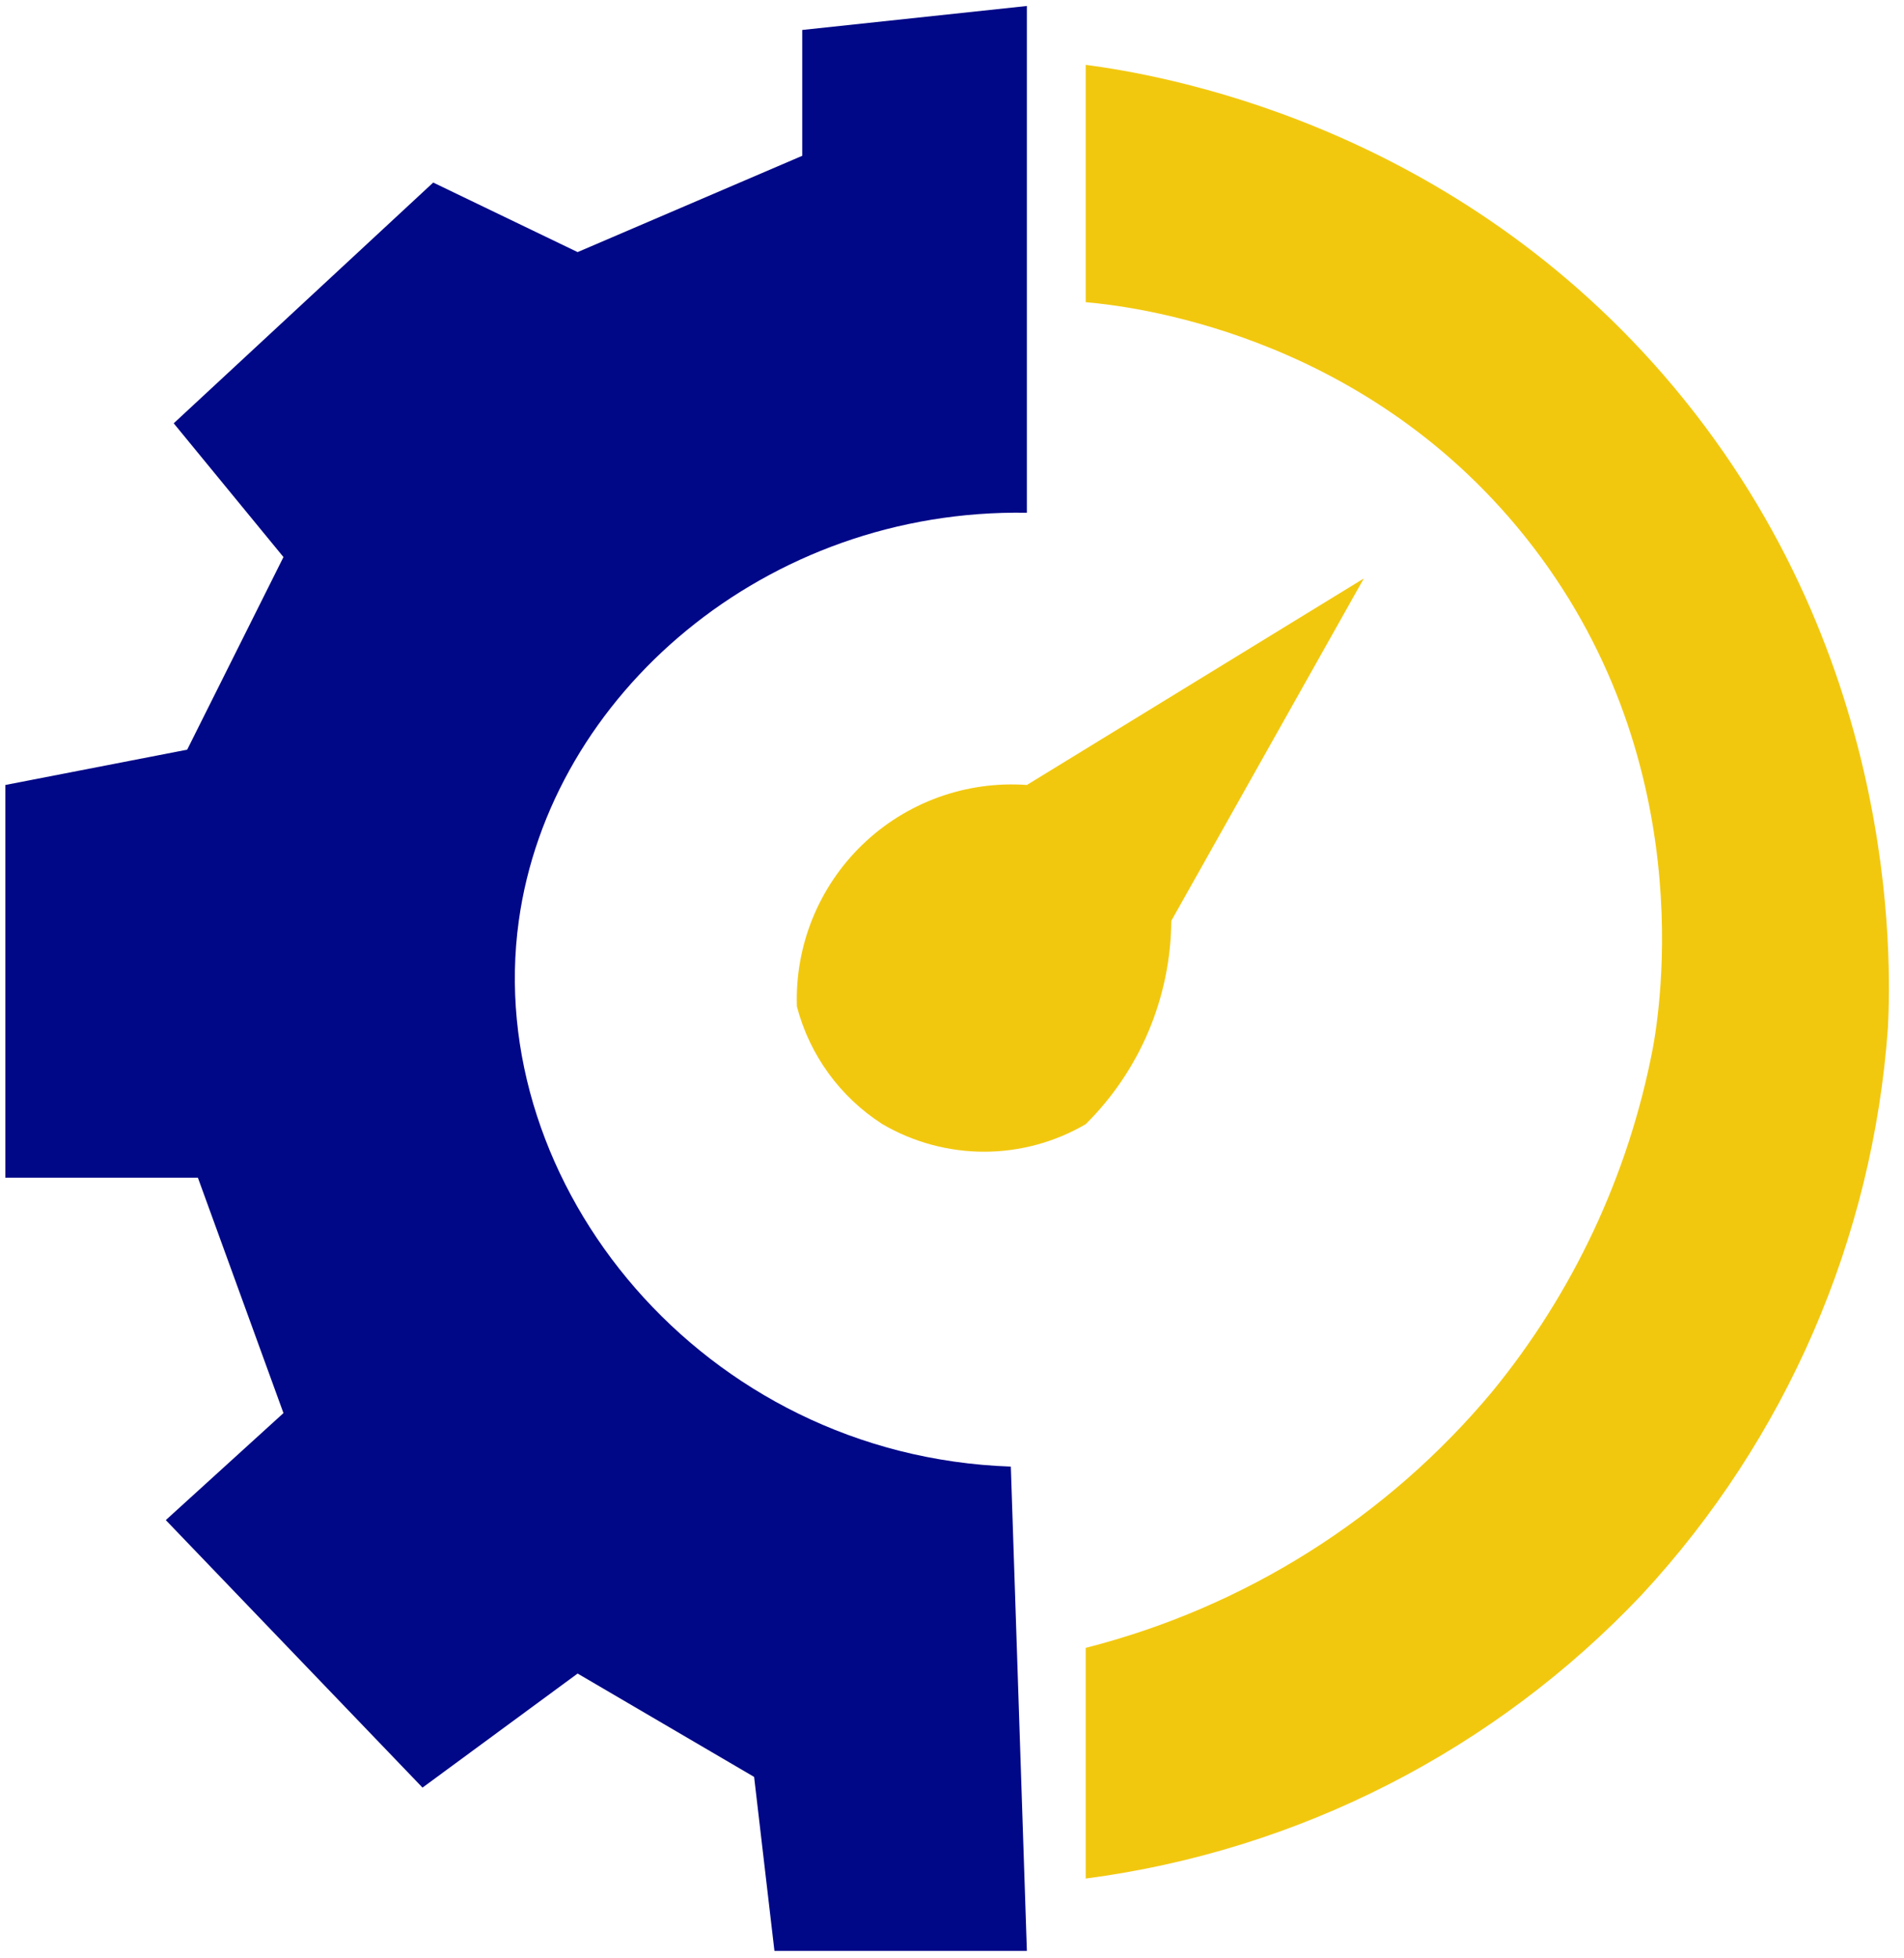
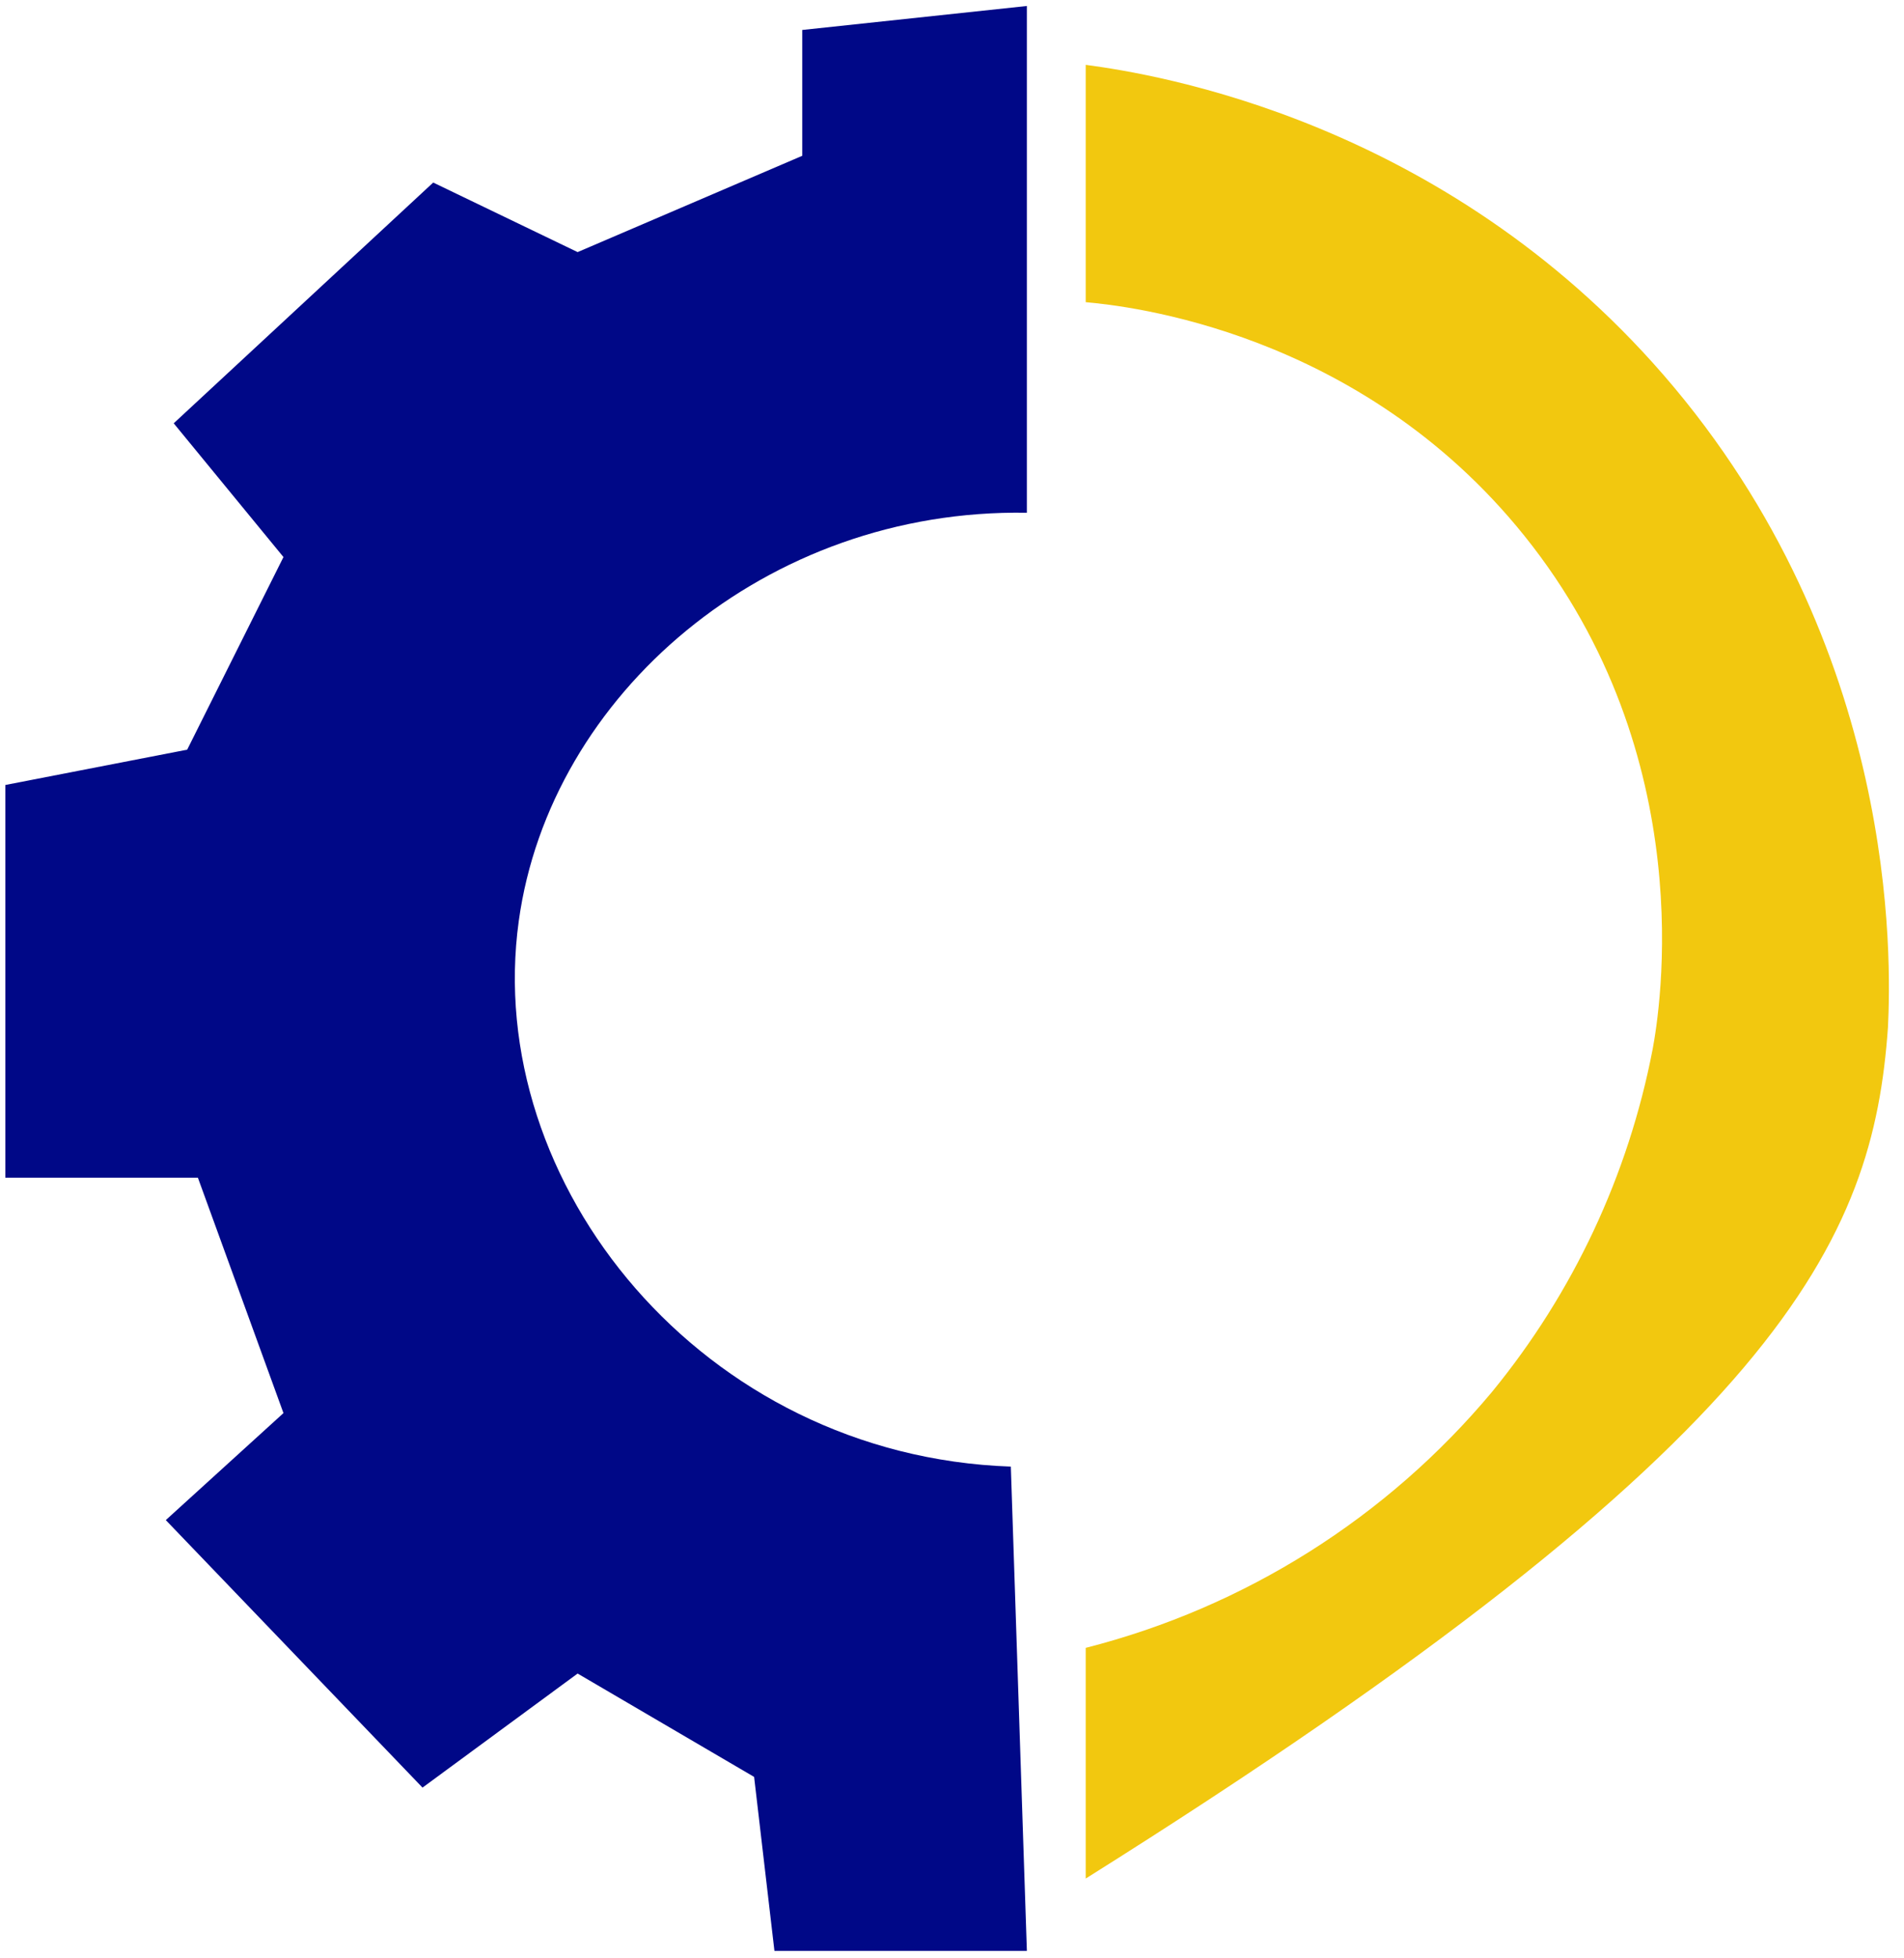
<svg xmlns="http://www.w3.org/2000/svg" width="178" height="183" viewBox="0 0 178 183" fill="none">
  <g clip-path="url(#clip0_213_2686)">
    <path d="M54 23.56L75 14.56V2.8L96 0.56V47.92C71.61 47.5 51.42 64.92 48.5 86.06C45.09 110.65 65.67 136.06 94.5 137.06L96 182.32H72.4L70.5 166.06L54 156.4L39.5 167.06L15.5 142.06L26.5 132.06L18.5 110.06H0.5V73.36L17.5 70.06L26.5 52.06L16.24 39.56L40.5 17.06L54 23.56Z" fill="#000887" />
-     <path d="M101.5 6.06V28.24C105.32 28.58 127.08 30.88 142.5 50.06C159.13 70.75 155.15 94.57 154.5 98.06C152.236 109.807 147.081 120.805 139.5 130.06C129.668 141.84 116.37 150.218 101.5 154V175.56C121.37 172.957 139.735 163.584 153.5 149.02C166.975 134.485 175.088 115.789 176.5 96.02C176.8 89.84 177.59 60.47 155.5 35.02C134.85 11.26 108.14 6.94 101.5 6.06Z" fill="#F2C80F" />
-     <path d="M95.999 73.36L127.5 54.06L109.5 86.06C109.451 93.202 106.574 100.034 101.499 105.06C98.617 106.745 95.338 107.633 91.999 107.633C88.661 107.633 85.382 106.745 82.499 105.06C78.544 102.53 75.687 98.602 74.499 94.06C74.406 91.247 74.904 88.446 75.962 85.839C77.02 83.231 78.614 80.875 80.641 78.923C82.668 76.972 85.083 75.468 87.729 74.509C90.375 73.551 93.193 73.159 95.999 73.36Z" fill="#F2C80F" />
+     <path d="M101.5 6.06V28.24C105.32 28.58 127.08 30.88 142.5 50.06C159.13 70.75 155.15 94.57 154.5 98.06C152.236 109.807 147.081 120.805 139.5 130.06C129.668 141.84 116.37 150.218 101.5 154V175.56C166.975 134.485 175.088 115.789 176.5 96.02C176.8 89.84 177.59 60.47 155.5 35.02C134.85 11.26 108.14 6.94 101.5 6.06Z" fill="#F2C80F" />
  </g>
  <defs>
    <clipPath id="clip0_213_2686">
      <rect width="177.09" height="182.82" fill="white" />
    </clipPath>
  </defs>
</svg>